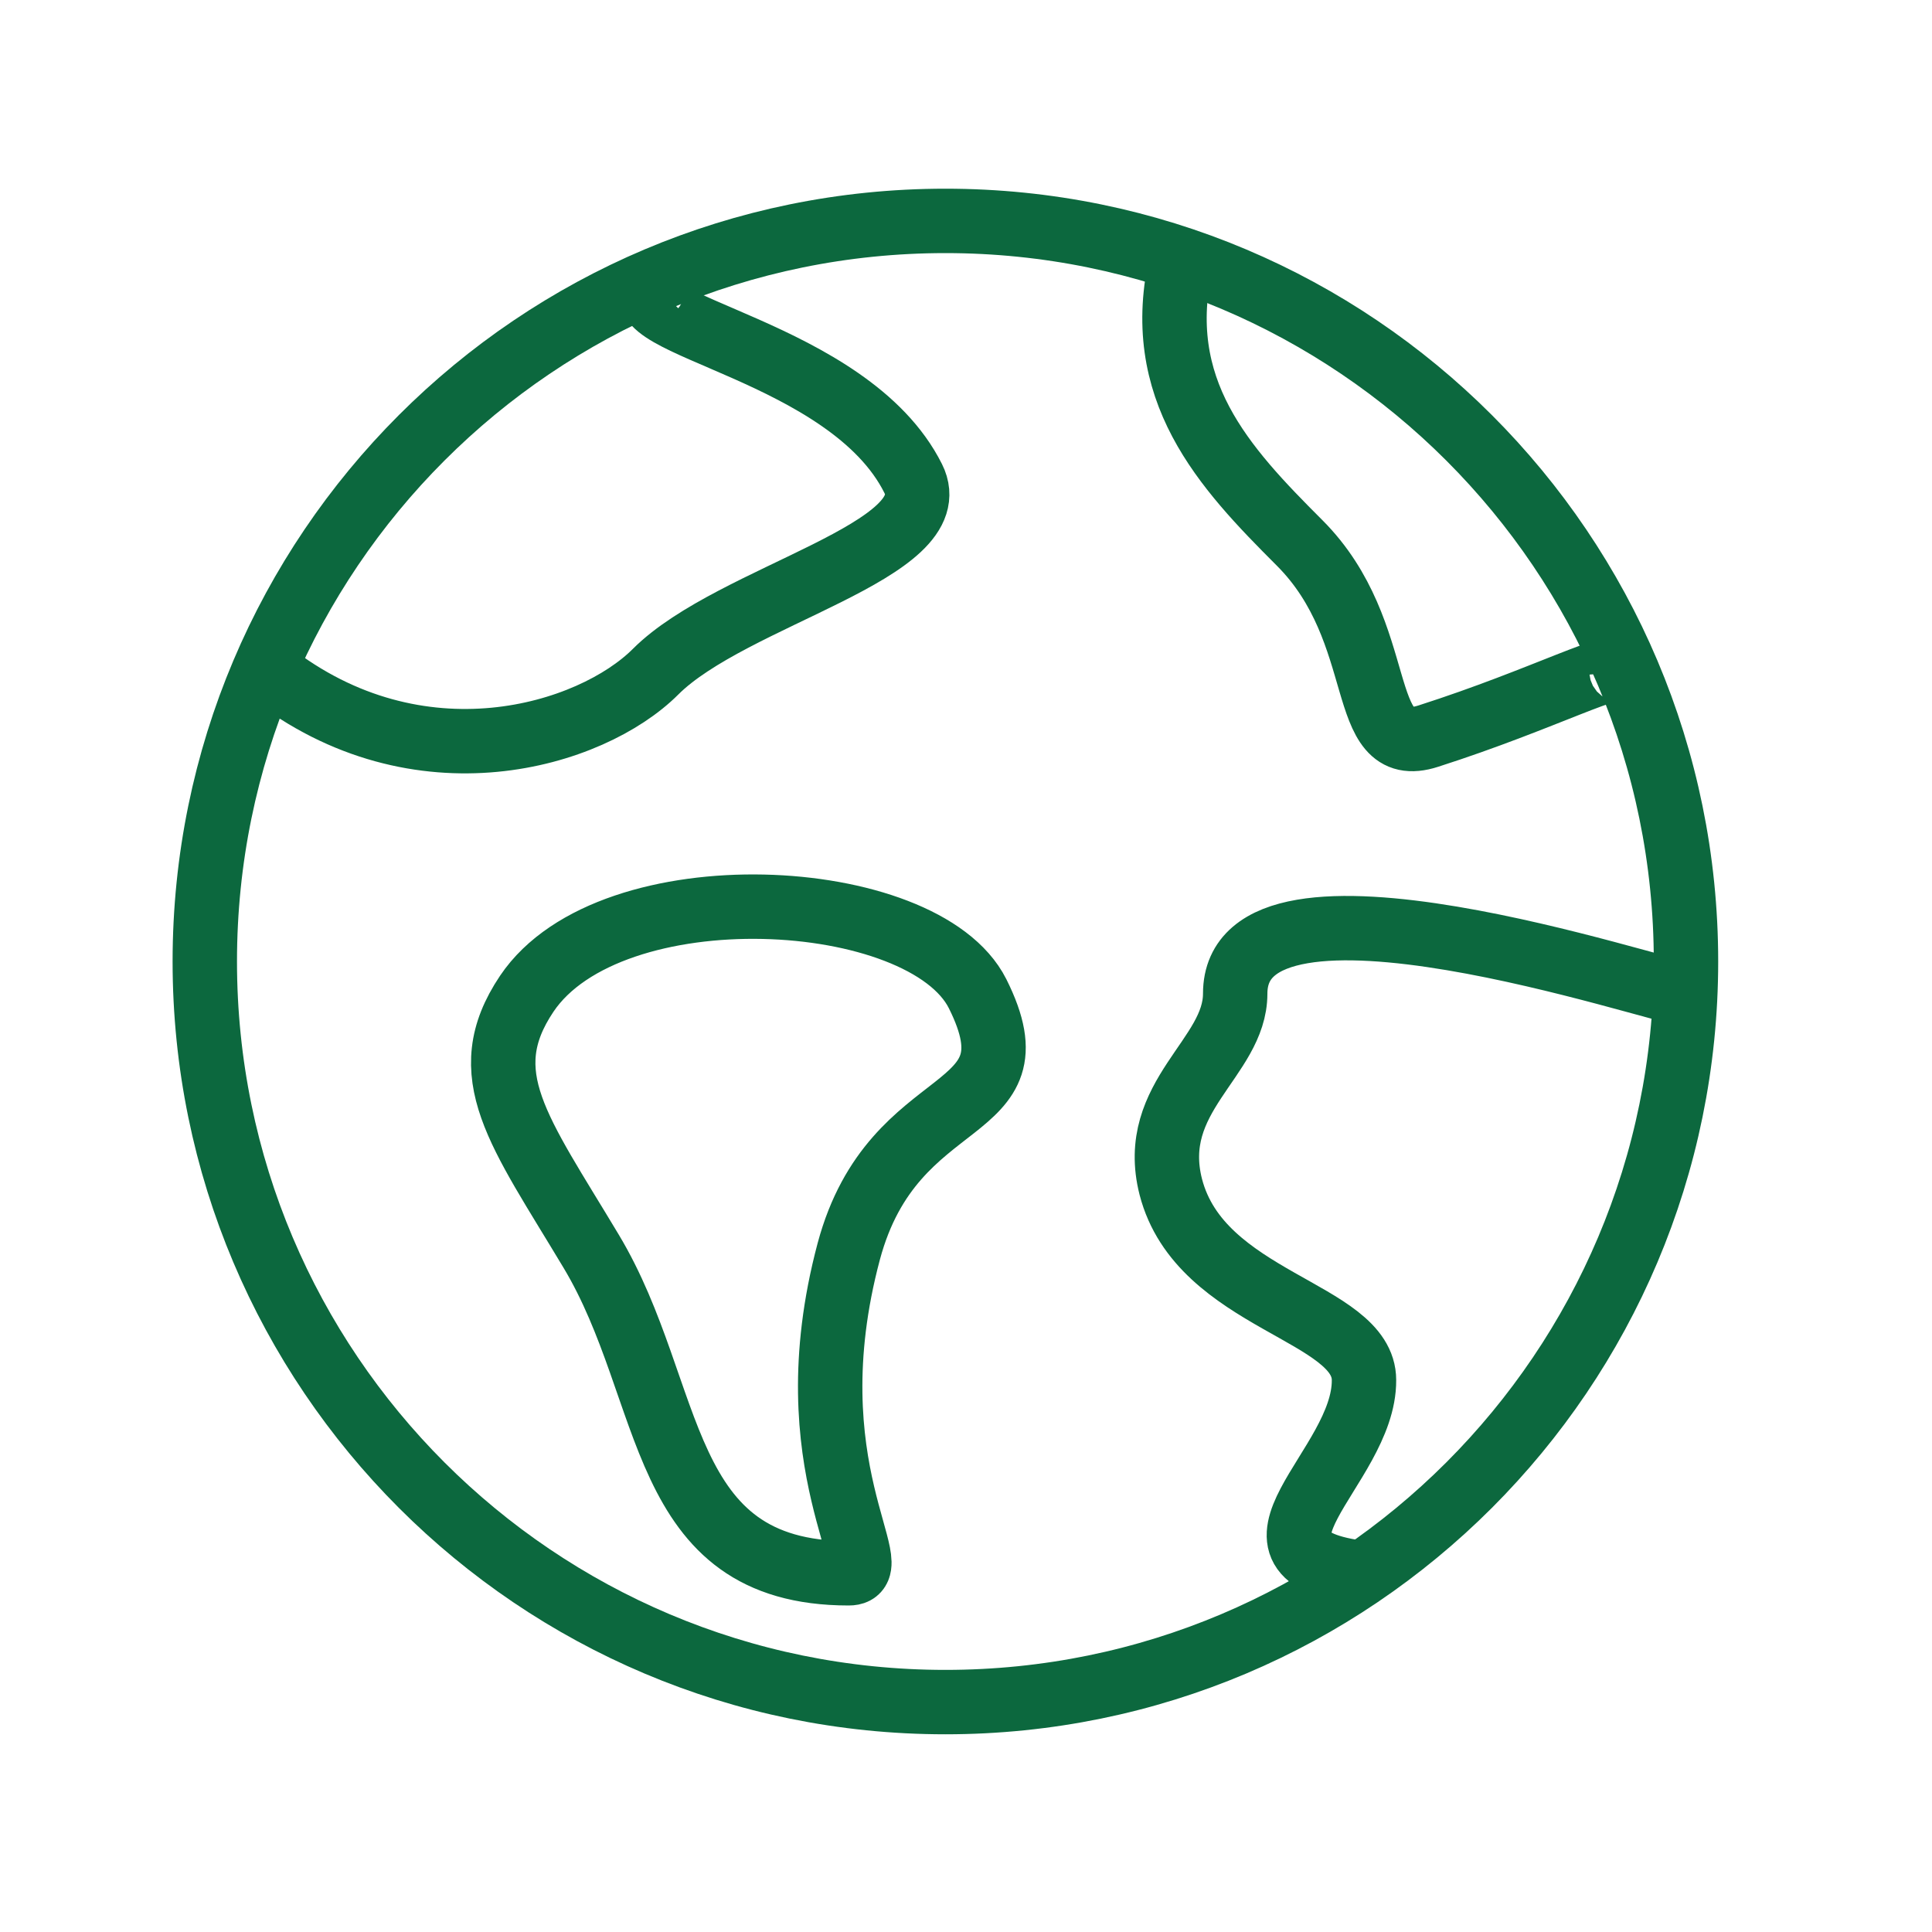
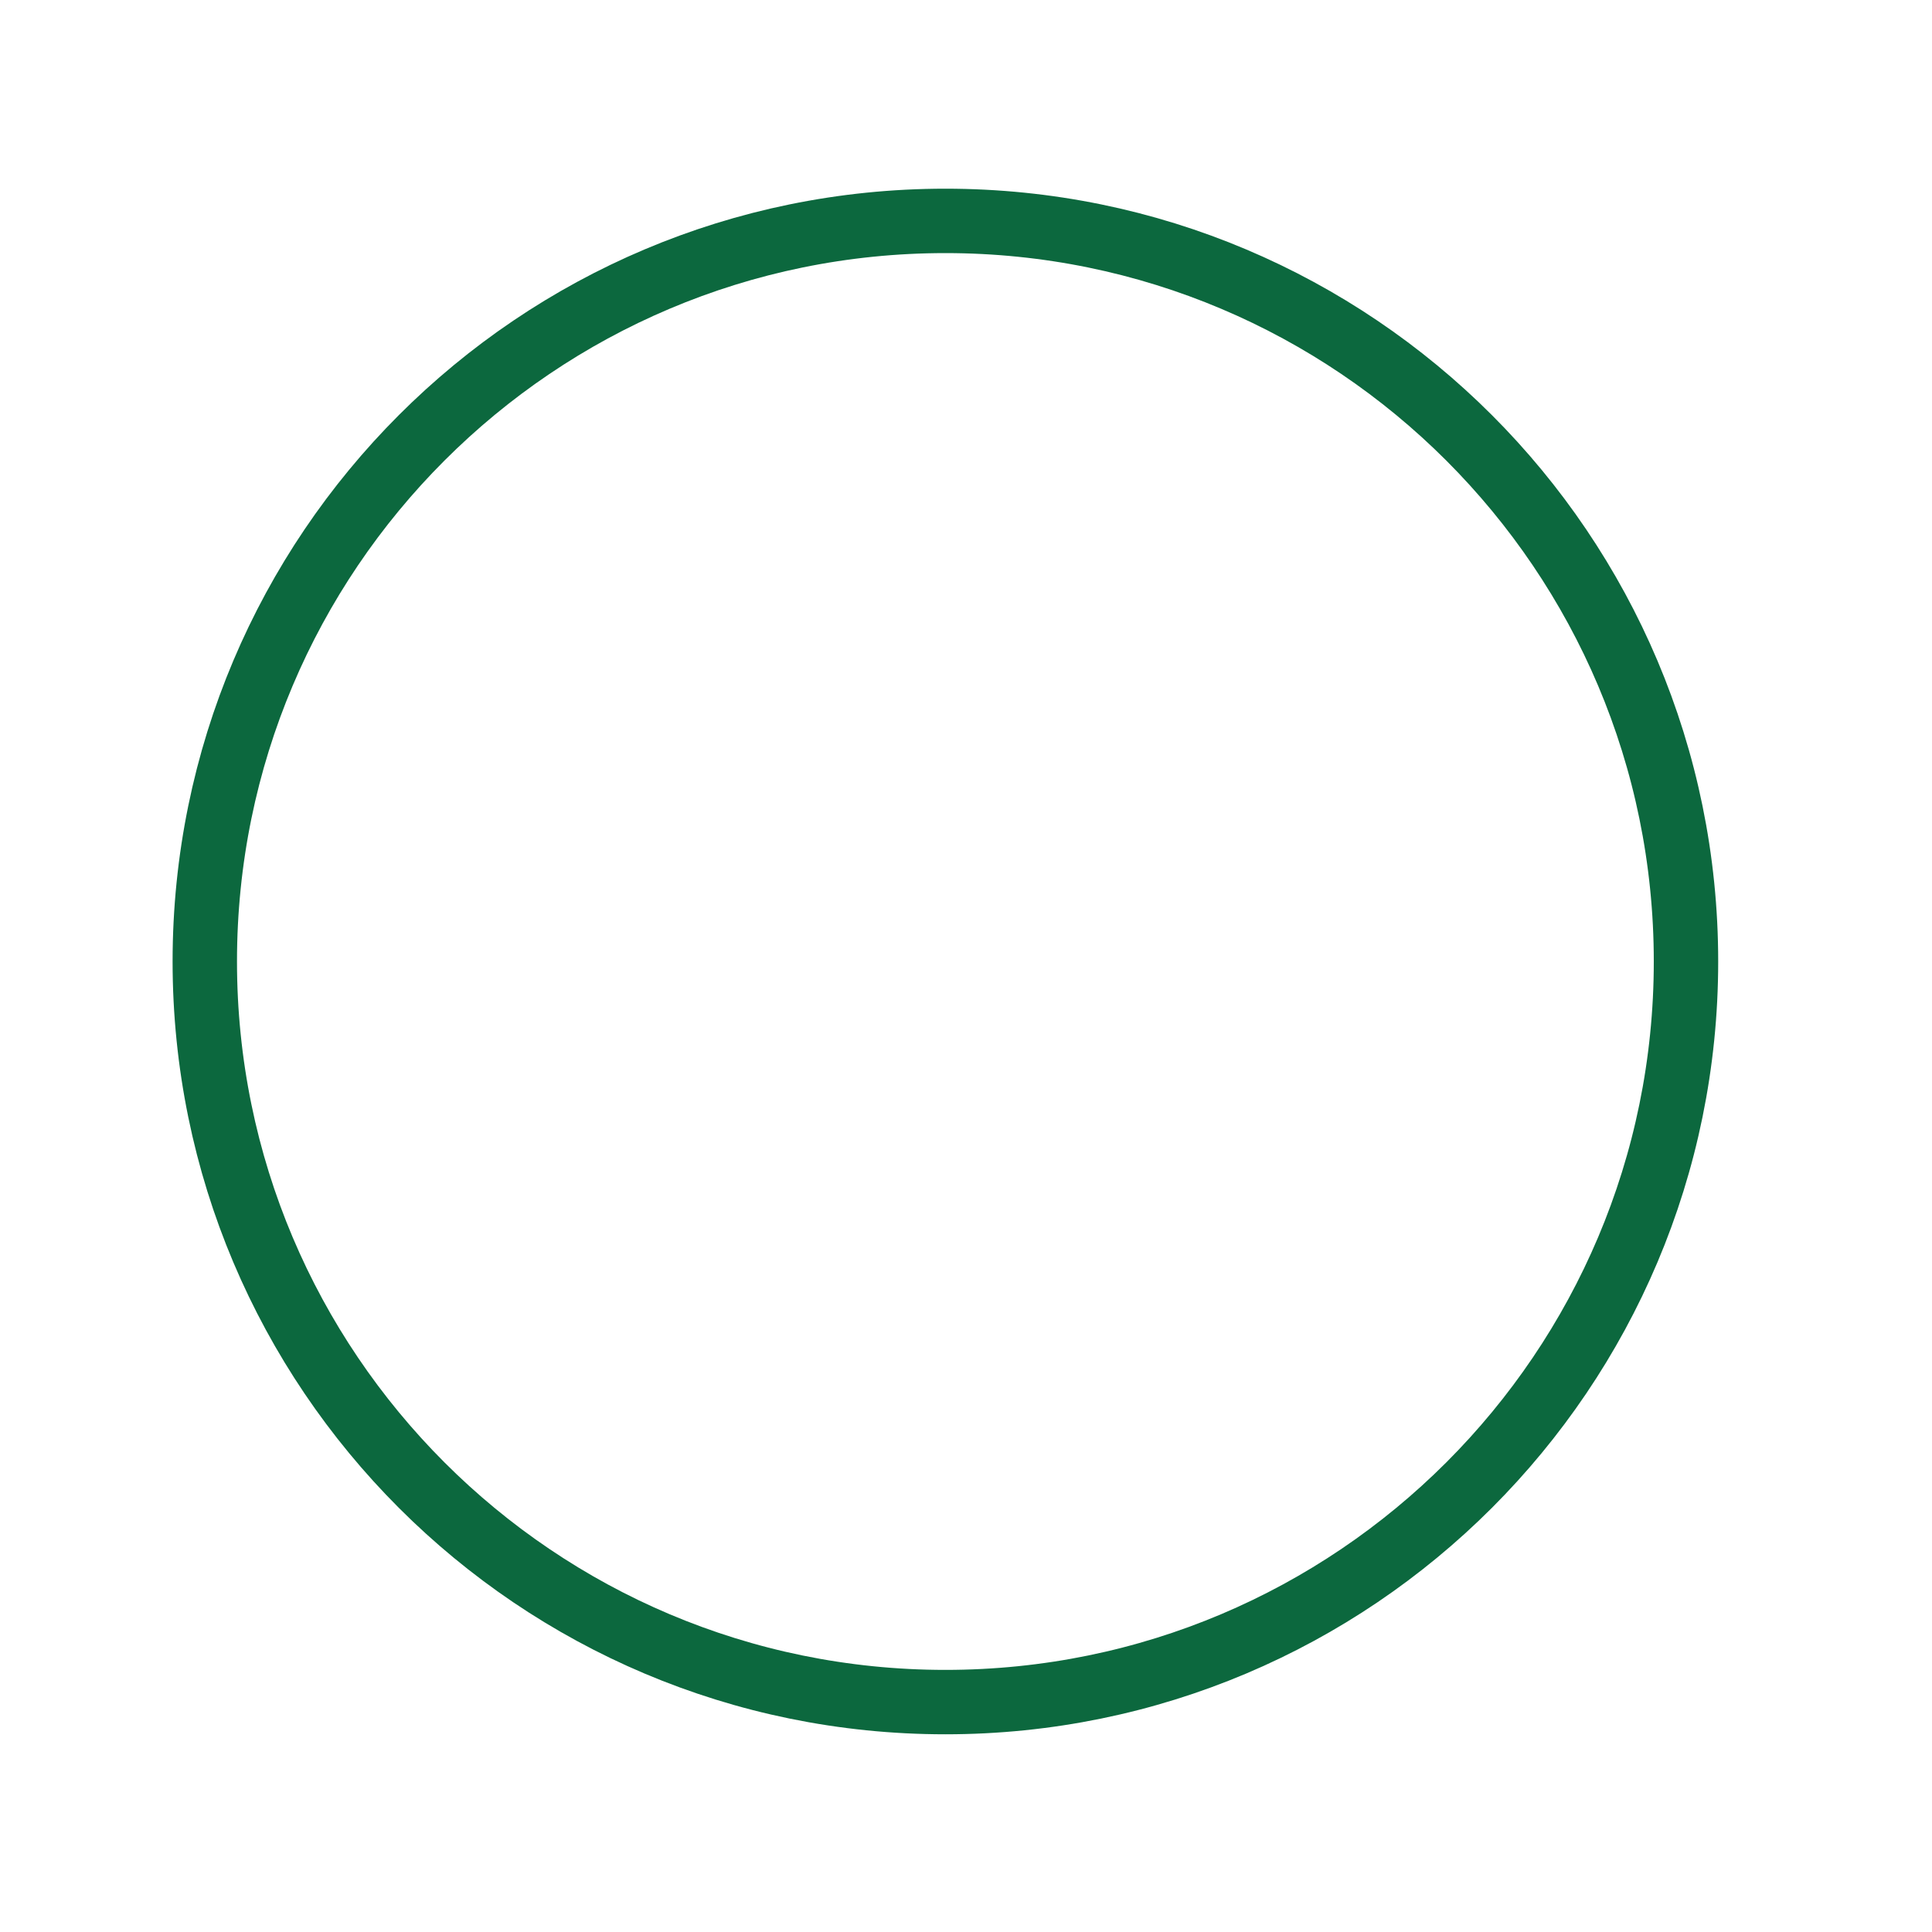
<svg xmlns="http://www.w3.org/2000/svg" width="30" height="30" viewBox="0 0 30 30" fill="none">
  <path d="M14.68 26.43c6.351 0 11.5-5.149 11.5-11.5 0-6.352-5.149-11.5-11.5-11.5-6.352 0-11.5 5.148-11.5 11.5 0 6.351 5.148 11.5 11.5 11.5z" stroke="#0C683E" stroke-miterlimit="10" />
-   <path d="M8.18 15.43c1.3-1.93 6.16-1.67 7 0 1 2-1.3 1.39-2 4-.9 3.37.65 5 0 5-3 0-2.68-2.8-4-5-1.12-1.87-1.84-2.75-1-4zM26.18 15.43c-.36 0-7-2.29-7 0 0 1-1.36 1.59-1 3 .46 1.78 3 1.93 3 3 .01 1.37-2.28 2.73 0 3M18.35 4.03c-.48 2.02.66 3.23 1.83 4.4 1.4 1.4.86 3.37 2 3 1.81-.58 2.98-1.22 3-1M4.18 10.43c2.32 1.82 5 1 6 0 1.19-1.19 4.56-1.88 4-3-1-2-4.63-2.38-4-3" stroke="#0C683E" stroke-miterlimit="10" />
</svg>